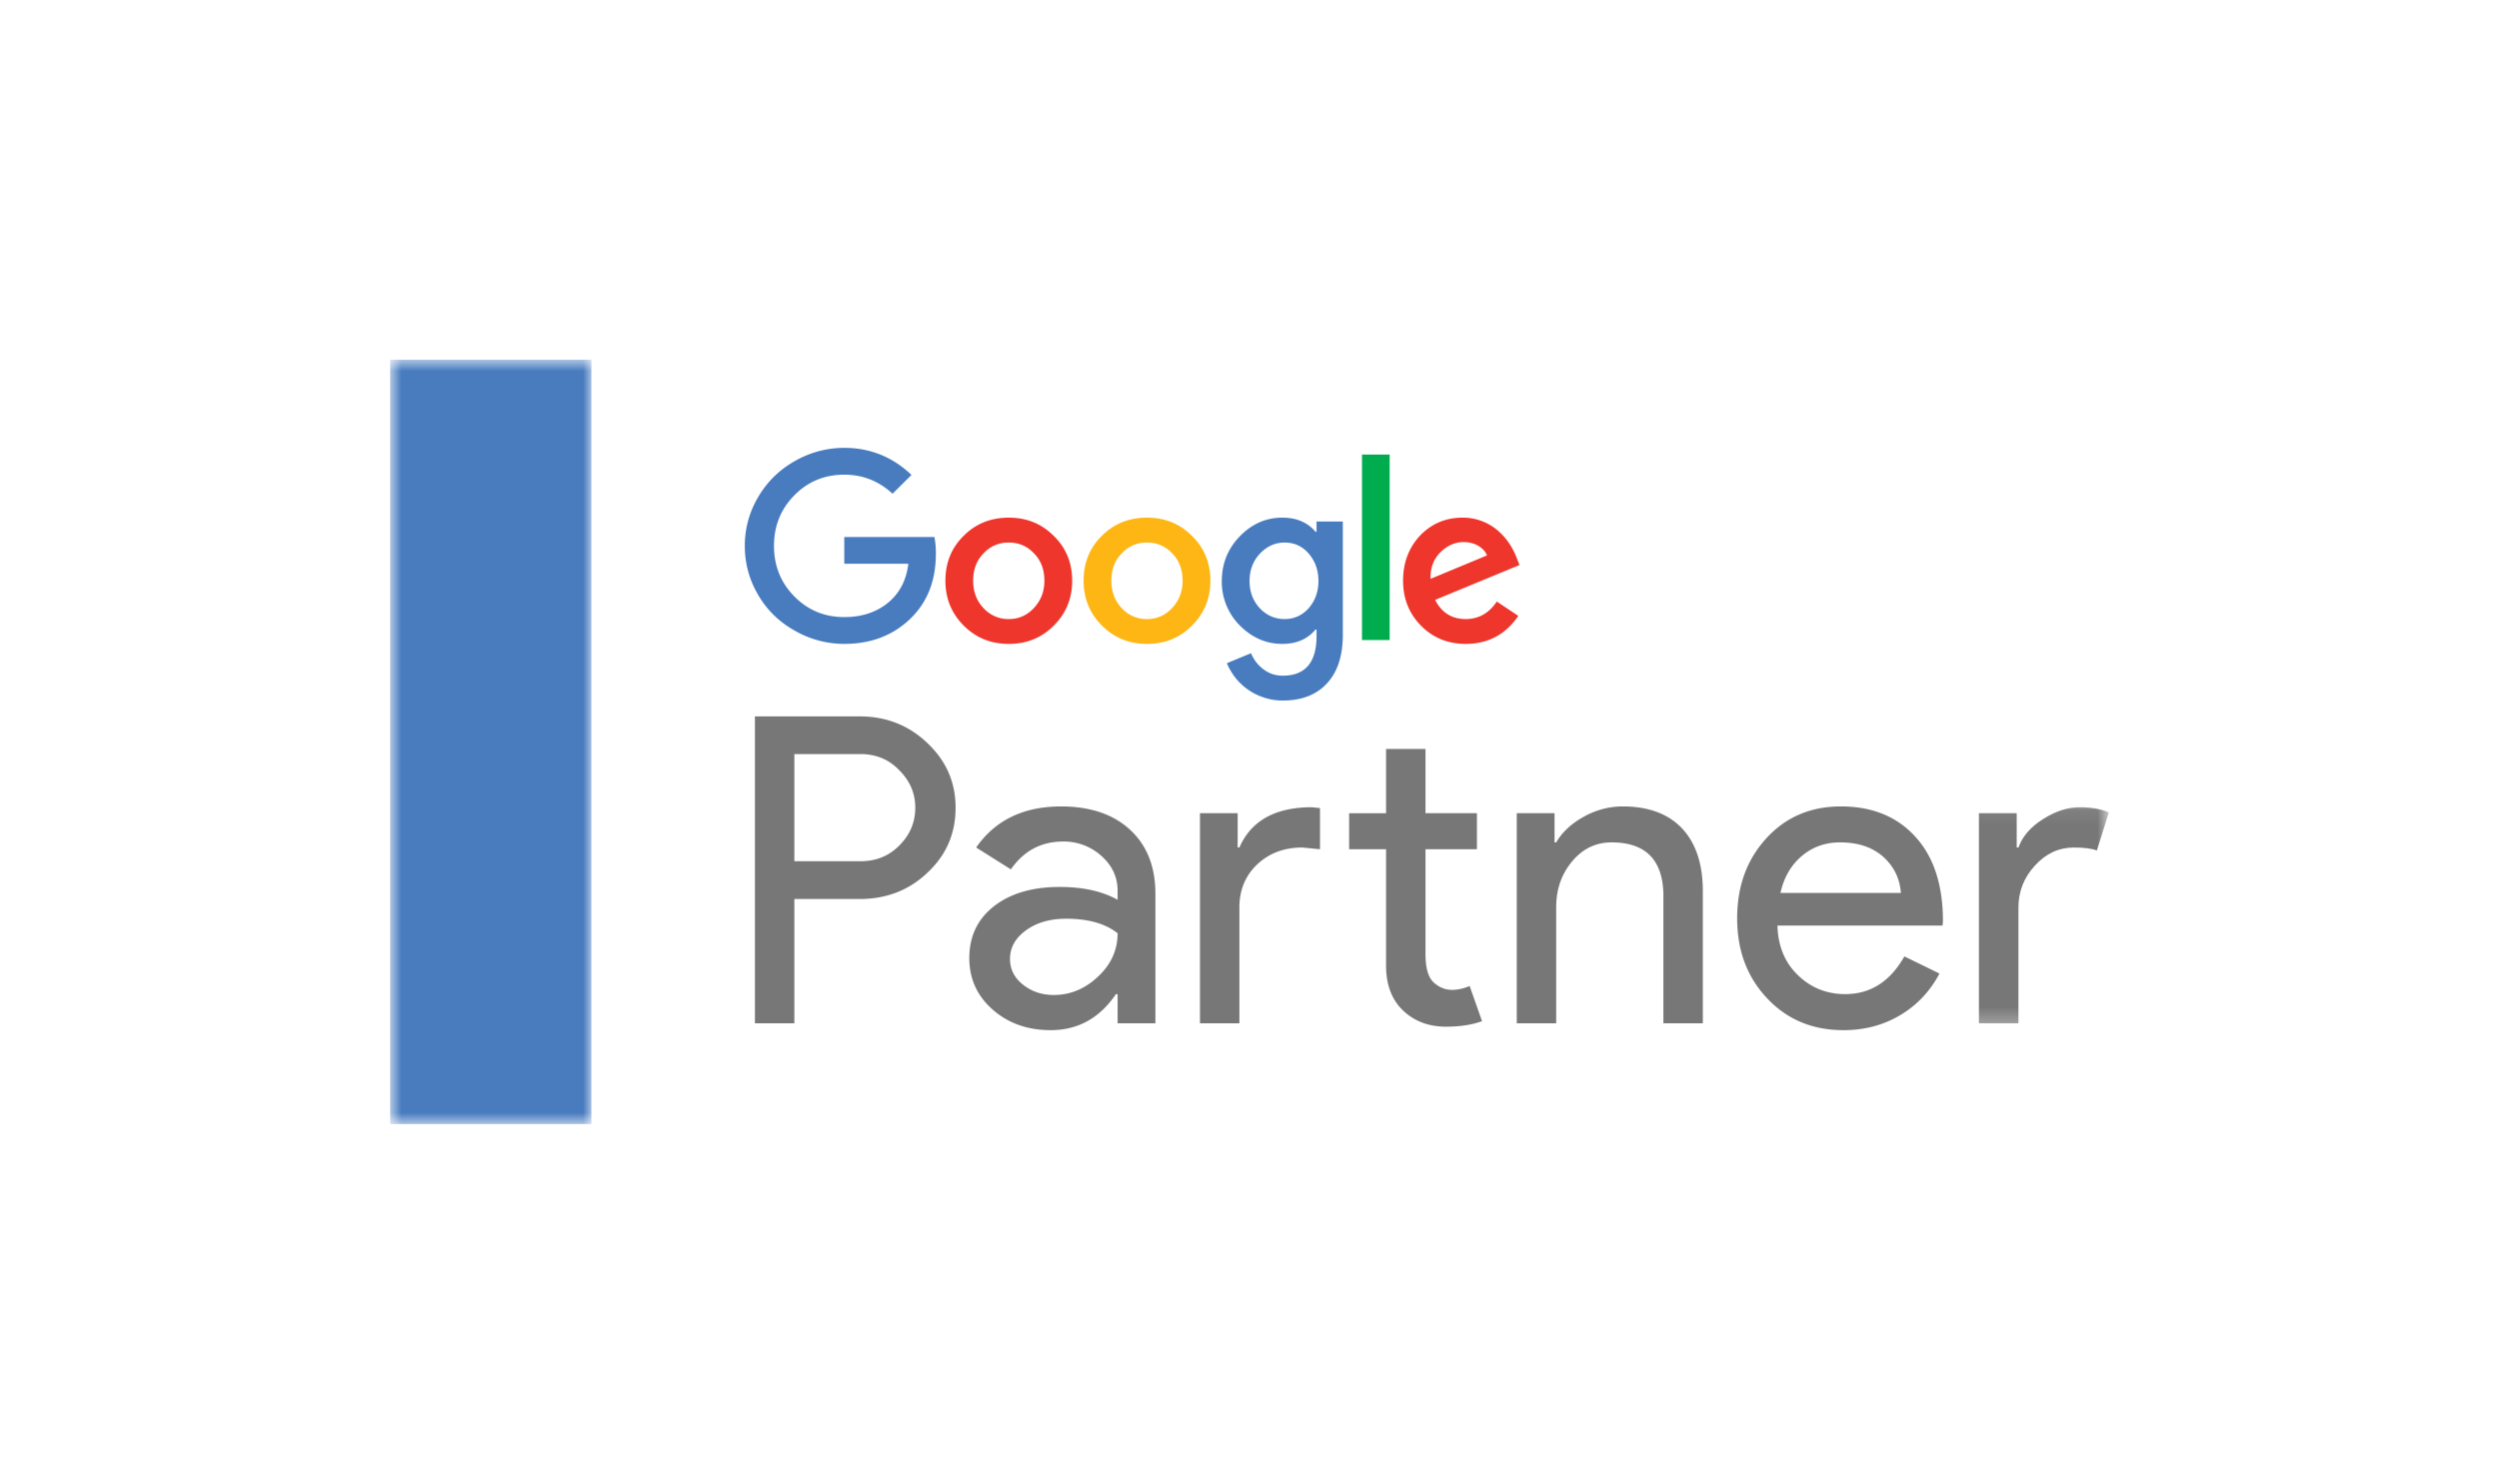
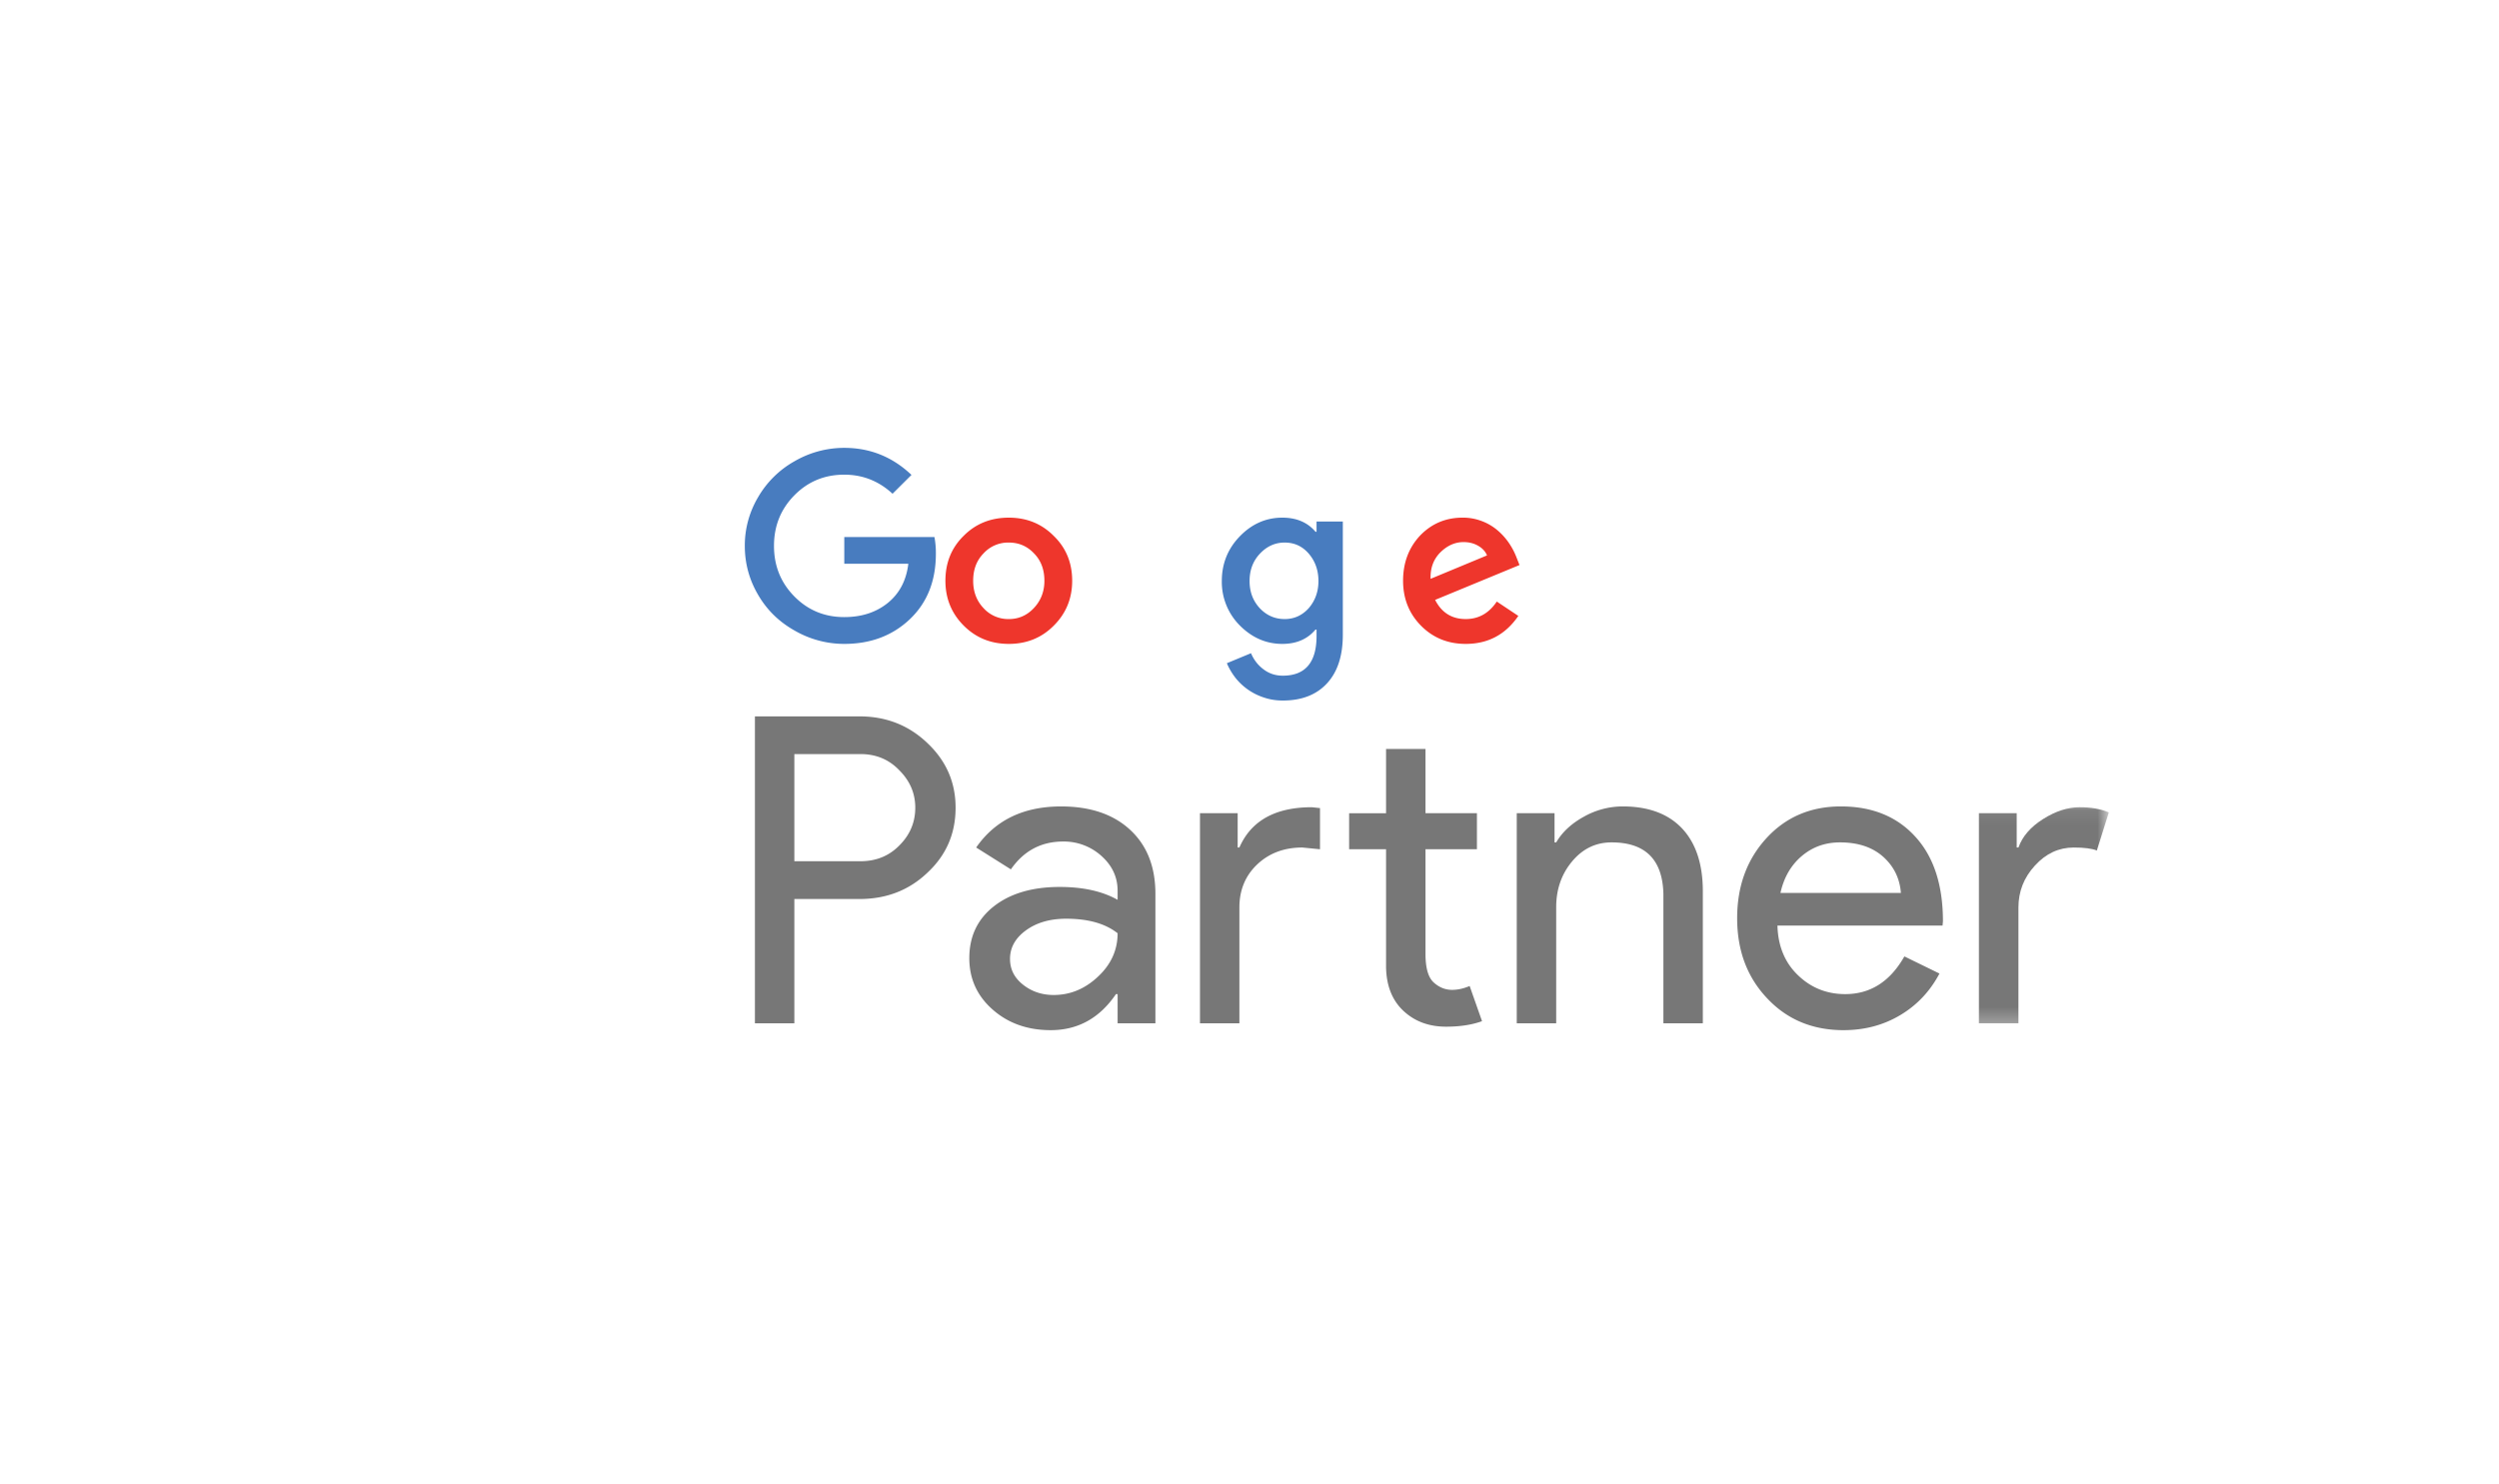
<svg xmlns="http://www.w3.org/2000/svg" width="165" height="98" fill="none">
  <path fill="#777" d="M52.448 49.802v7.078h4.36c1.036 0 1.895-.349 2.577-1.047.698-.698 1.047-1.526 1.047-2.49 0-.942-.349-1.765-1.047-2.463-.682-.719-1.541-1.078-2.578-1.078h-4.36Zm0 9.573v8.208h-2.604v-20.27h6.906c1.755 0 3.245.583 4.474 1.755 1.245 1.172 1.87 2.593 1.87 4.276 0 1.718-.625 3.15-1.87 4.302-1.208 1.15-2.698 1.729-4.474 1.729h-4.302Zm14.24 3.958c0 .683.286 1.25.864 1.704.573.453 1.25.677 2.02.677 1.095 0 2.074-.407 2.933-1.22.86-.806 1.287-1.76 1.287-2.858-.813-.641-1.943-.959-3.396-.959-1.058 0-1.938.25-2.646.76-.708.511-1.063 1.146-1.063 1.896Zm3.37-10.072c1.921 0 3.442.51 4.557 1.541 1.114 1.026 1.672 2.438 1.672 4.23v8.551h-2.495v-1.927h-.11c-1.078 1.589-2.515 2.38-4.307 2.38-1.526 0-2.807-.453-3.833-1.359C64.51 65.771 64 64.635 64 63.281c0-1.437.542-2.578 1.625-3.427 1.088-.849 2.537-1.276 4.344-1.276 1.552 0 2.823.287 3.823.85v-.595c0-.906-.36-1.672-1.073-2.307a3.703 3.703 0 0 0-2.521-.948c-1.453 0-2.604.615-3.453 1.839l-2.292-1.443c1.26-1.813 3.13-2.713 5.604-2.713ZM95.48 67.807c-1.136 0-2.074-.349-2.819-1.047-.744-.697-1.13-1.671-1.145-2.916v-7.755h-2.438v-2.38h2.438v-4.245h2.604v4.244h3.396v2.38H94.12v6.907c0 .927.177 1.552.536 1.885.36.328.766.495 1.219.495.208 0 .411-.026.61-.073.197-.047.38-.11.551-.182l.818 2.323c-.677.245-1.469.364-2.375.364ZM79.23 53.708h2.489v2.266h.114c.771-1.77 2.37-2.661 4.782-2.661l.541.057v2.719l-1.161-.115c-1.209 0-2.203.375-2.99 1.12-.781.745-1.172 1.692-1.172 2.844v7.645H79.23V53.708Zm20.916 0h2.495v1.928h.109c.396-.678 1.005-1.245 1.828-1.698a5.228 5.228 0 0 1 2.563-.678c1.697 0 3.005.485 3.921 1.454.912.974 1.37 2.354 1.37 4.15v8.72h-2.604V59.03c-.057-2.265-1.198-3.395-3.422-3.395-1.041 0-1.911.421-2.609 1.26-.698.838-1.047 1.844-1.047 3.015v7.672h-2.604V53.708Zm17.411 5.266h7.953c-.073-.958-.463-1.755-1.171-2.39-.709-.63-1.657-.949-2.849-.949-.98 0-1.823.303-2.532.907-.708.604-1.177 1.416-1.401 2.432Zm4.162 9.063c-2.037 0-3.719-.698-5.037-2.1-1.323-1.395-1.984-3.156-1.984-5.291 0-2.115.641-3.875 1.927-5.281 1.281-1.401 2.922-2.105 4.922-2.105 2.057 0 3.698.662 4.911 1.995 1.219 1.328 1.828 3.193 1.828 5.589l-.026.286h-10.901c.037 1.354.49 2.453 1.36 3.282.864.833 1.906 1.244 3.114 1.244 1.662 0 2.964-.828 3.907-2.49l2.317 1.131c-.62 1.172-1.484 2.088-2.588 2.745-1.104.661-2.354.995-3.75.995Z" />
  <mask id="a" width="11" height="15" x="129" y="53" maskUnits="userSpaceOnUse" style="mask-type:luminance">
    <path fill="#fff" d="M129.76 53.094h9.48V67.76h-9.48V53.094Z" />
  </mask>
  <g mask="url(#a)">
    <path fill="#777" d="M133.271 67.583h-2.61V53.708h2.495v2.266h.115c.26-.734.802-1.36 1.625-1.88.823-.521 1.63-.782 2.422-.782.755 0 1.395.115 1.922.344l-.792 2.516c-.318-.13-.828-.198-1.526-.198-.985 0-1.839.396-2.563 1.193-.729.791-1.088 1.713-1.088 2.77v7.646Z" />
  </g>
  <path fill="#487CBF" d="M55.745 35.469v1.765h4.229c-.135 1.12-.6 1.985-1.385 2.61-.771.61-1.72.911-2.844.911-1.308 0-2.406-.458-3.302-1.37-.891-.906-1.339-2.015-1.339-3.333s.448-2.427 1.339-3.333c.896-.912 1.994-1.37 3.302-1.37 1.219 0 2.281.422 3.187 1.26l1.25-1.244c-1.255-1.193-2.734-1.787-4.437-1.787a6.54 6.54 0 0 0-3.287.886 6.387 6.387 0 0 0-2.411 2.385 6.244 6.244 0 0 0-.87 3.203c0 1.156.292 2.23.87 3.219.578 1 1.38 1.791 2.411 2.37a6.539 6.539 0 0 0 3.287.885c1.745 0 3.192-.547 4.338-1.64 1.14-1.09 1.709-2.521 1.709-4.313a5.74 5.74 0 0 0-.094-1.104h-5.953Z" />
  <path fill="#EE362C" d="M68.266 40.156c-.454.485-1.006.73-1.657.73a2.205 2.205 0 0 1-1.677-.73c-.453-.484-.677-1.083-.677-1.797 0-.74.224-1.338.677-1.802a2.2 2.2 0 0 1 1.677-.724c.662 0 1.22.24 1.672.724.453.464.677 1.063.677 1.802 0 .703-.229 1.302-.692 1.797Zm-1.657-5.968c-1.192 0-2.187.4-2.984 1.203-.802.786-1.203 1.776-1.203 2.968 0 1.167.406 2.157 1.213 2.964.803.802 1.792 1.203 2.974 1.203 1.178 0 2.167-.401 2.964-1.203.812-.807 1.219-1.797 1.219-2.964 0-1.192-.407-2.182-1.22-2.968-.796-.802-1.785-1.203-2.963-1.203Z" />
-   <path fill="#00AC4E" d="M89.927 42.271h1.828v-12.25h-1.828v12.25Z" />
-   <path fill="#FDB614" d="M77.39 40.156c-.453.485-1.005.73-1.66.73a2.202 2.202 0 0 1-1.673-.73c-.453-.484-.677-1.083-.677-1.797 0-.74.224-1.338.677-1.802a2.197 2.197 0 0 1 1.672-.724 2.2 2.2 0 0 1 1.677.724c.453.464.677 1.063.677 1.802 0 .703-.229 1.302-.692 1.797Zm-1.66-5.968c-1.188 0-2.183.4-2.98 1.203-.802.786-1.203 1.776-1.203 2.968 0 1.167.406 2.157 1.219 2.964.796.802 1.786 1.203 2.963 1.203 1.183 0 2.172-.401 2.969-1.203.812-.807 1.219-1.797 1.219-2.964 0-1.192-.407-2.182-1.22-2.968-.796-.802-1.785-1.203-2.968-1.203Z" />
  <path fill="#EE362C" d="M95.088 36.495c.464-.464.98-.693 1.547-.693.355 0 .677.078.964.245.281.161.48.375.583.635l-3.724 1.547c-.026-.703.188-1.281.63-1.734Zm1.688 4.39c-.917 0-1.588-.421-2.02-1.265l5.572-2.302-.187-.474a4.672 4.672 0 0 0-.579-1.078 4.167 4.167 0 0 0-.812-.844 3.502 3.502 0 0 0-1.01-.542 3.471 3.471 0 0 0-1.167-.193c-1.115 0-2.052.396-2.813 1.188-.744.797-1.12 1.792-1.12 2.984 0 1.177.397 2.167 1.183 2.964.792.802 1.776 1.203 2.953 1.203 1.474 0 2.63-.615 3.474-1.849l-1.422-.948c-.516.771-1.198 1.156-2.052 1.156Z" />
  <path fill="#487CBF" d="M86.406 40.172c-.432.474-.958.713-1.583.713-.651 0-1.203-.244-1.656-.729-.443-.484-.662-1.078-.662-1.781 0-.719.224-1.318.677-1.802.464-.495 1.01-.74 1.64-.74.636 0 1.162.24 1.584.724.427.495.646 1.1.646 1.818 0 .703-.219 1.302-.646 1.797Zm.521-5.052h-.068c-.526-.62-1.255-.932-2.192-.932-1.073 0-2.01.411-2.808 1.234-.791.818-1.187 1.802-1.187 2.953a4.07 4.07 0 0 0 1.187 2.932c.808.813 1.745 1.219 2.808 1.219.937 0 1.666-.318 2.192-.948h.068v.427c0 1.745-.745 2.62-2.23 2.62-.473 0-.895-.135-1.26-.411-.37-.271-.65-.63-.838-1.073l-1.594.661c.157.37.36.703.6 1.005a3.952 3.952 0 0 0 1.895 1.276c.38.125.776.183 1.198.183 1.245 0 2.214-.375 2.911-1.125.704-.756 1.053-1.828 1.053-3.214v-7.484h-1.735v.677Z" />
  <mask id="b" width="15" height="52" x="25" y="23" maskUnits="userSpaceOnUse" style="mask-type:luminance">
    <path fill="#fff" d="M25.76 23.76h13.334v50.48H25.76V23.76Z" />
  </mask>
  <g mask="url(#b)">
-     <path fill="#487CBF" d="M25.76 74.24h13.287V23.755H25.76V74.24Z" />
-   </g>
+     </g>
</svg>